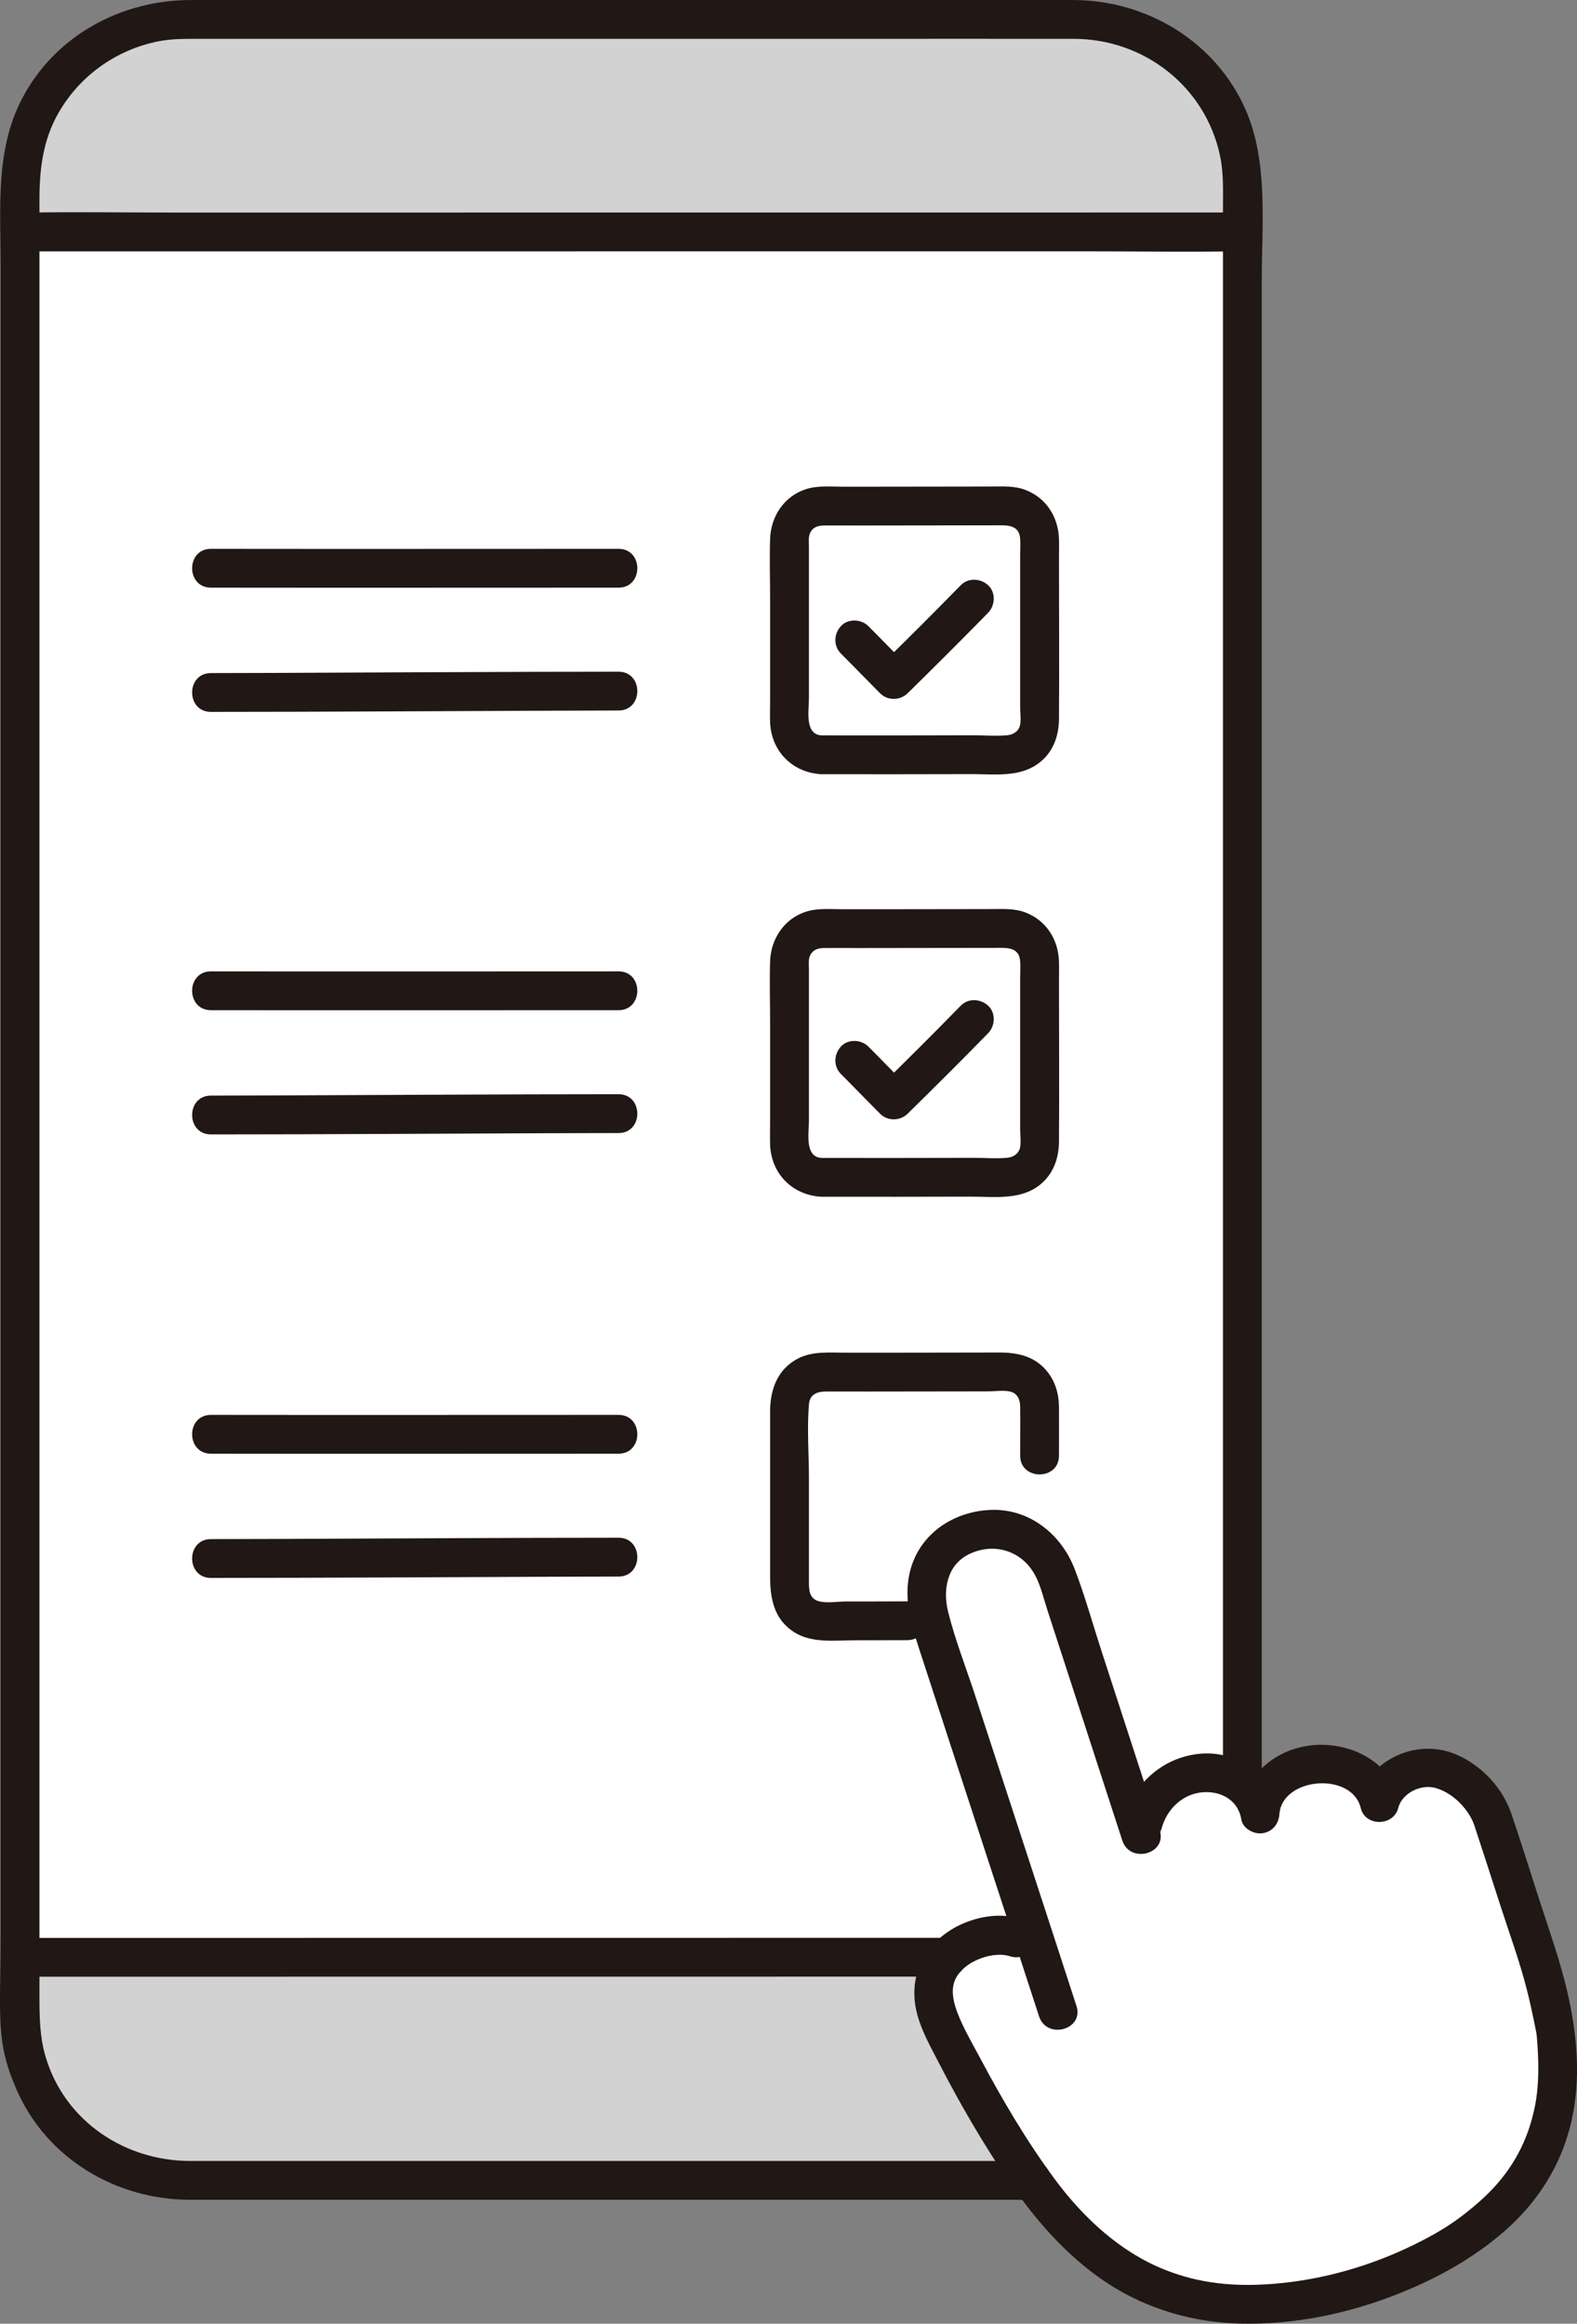
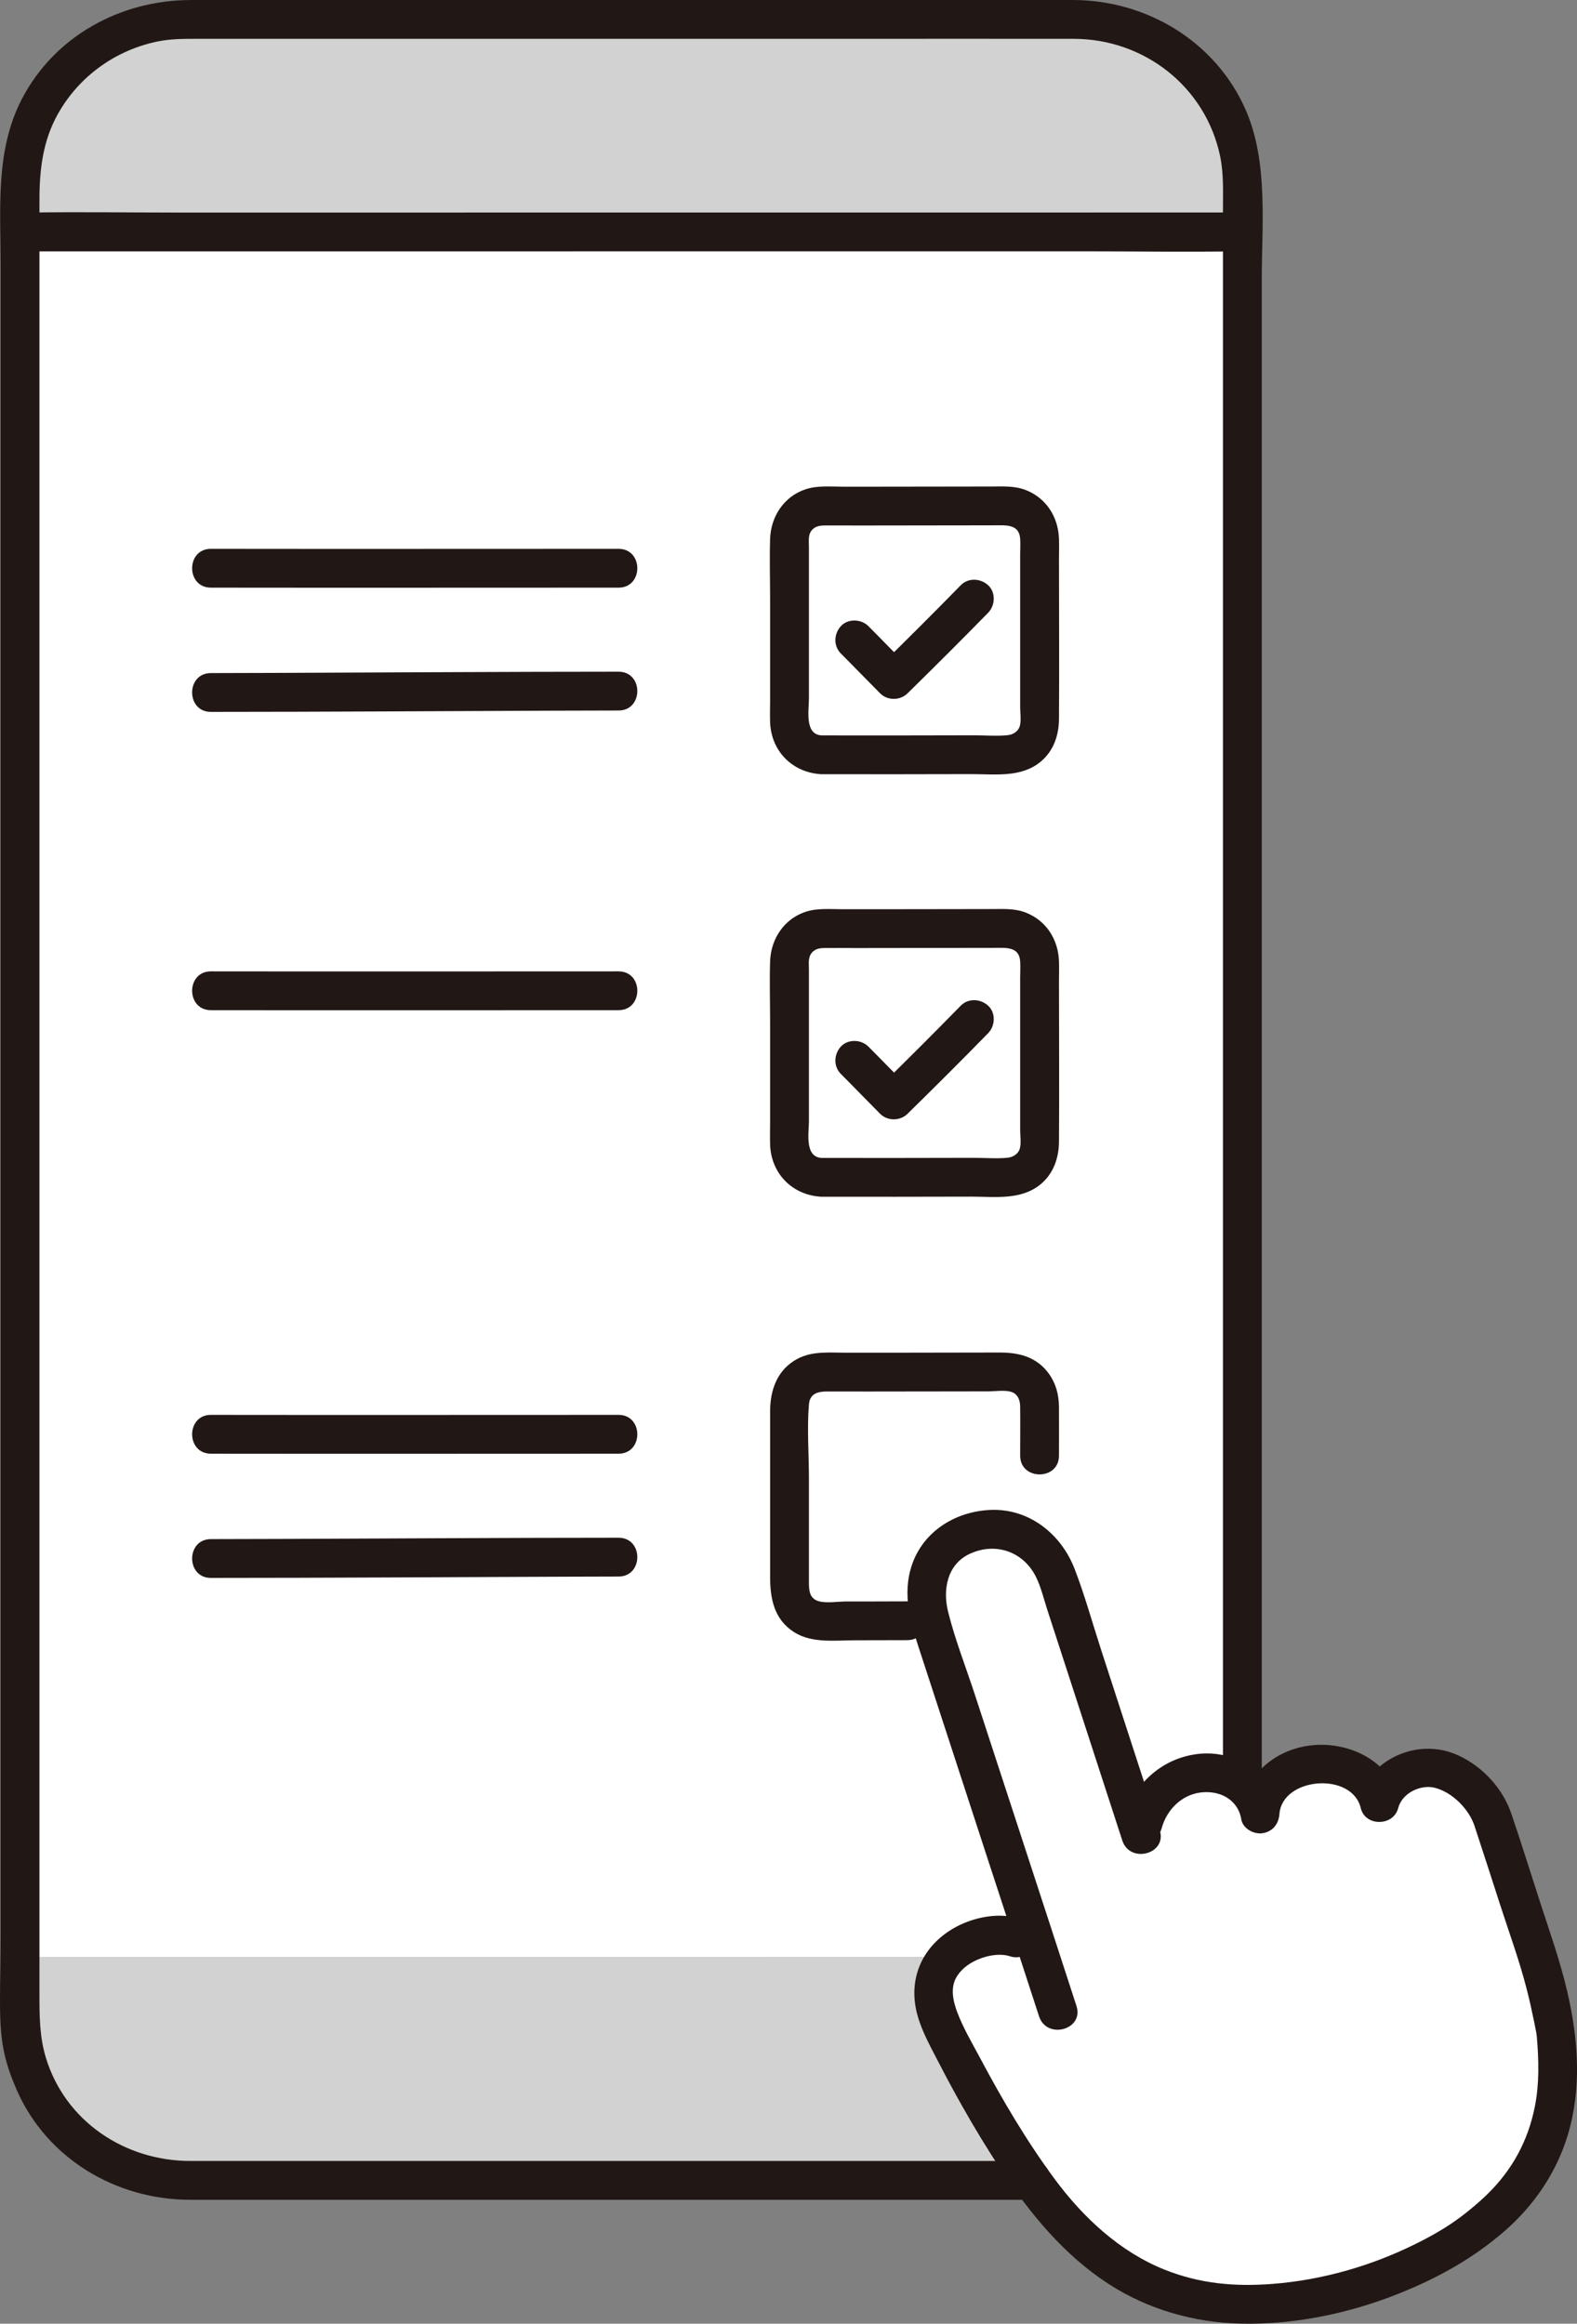
<svg xmlns="http://www.w3.org/2000/svg" id="b" width="194.997" height="287.39" viewBox="0 0 194.997 287.39">
  <rect x="0" y="0" width="194.997" height="287.39" fill="#808080" stroke="none" />
  <defs>
    <style>.g{fill:#211715;}.g,.h,.i{stroke-width:0px;}.h{fill:#fff;}.i{fill:#fcdc4a;}</style>
  </defs>
  <g id="c">
    <g id="d">
      <path class="h" d="M6.24,28.692c21.121-.001,142.798-.01,147.642-.01-.003,34.283-.003,175.698-.003,213.391-5.281-.006-147.688.004-150.7.004,0,0-.15,0-.439.007,0-37.667,0-179.08.003-213.391h.436c.233,0,1.296,0,3.062,0Z" />
      <path class="h" d="M138.35,280.439c-3.333-2.149-6.674-5.23-9.904-9.584-2.339-3.152-6.716-9.638-11.725-19.789-1.531-3.104-2.054-6.325.297-8.865,2.581-2.789,6.637-3.244,8.489-2.574,0,0,.978.354,2.627.95-3.526-10.804-9.336-28.58-13.006-39.872-1.26-3.878-.626-9.332,4.735-11.074,5.202-1.691,9.448,1.127,10.933,5.698,2.347,7.222,7.811,24.033,10.205,31.399.199-.763.34-1.305.34-1.305.806-3.093,3.656-6.171,7.876-6.166,3.296.005,6.172,2.04,6.583,5.112.129-2.988,2.806-5.784,6.542-6.135s7.54,1.394,8.232,4.746c.618-2.707,2.596-3.642,5.123-4.266,3.32-.821,7.794,2.939,8.8,6.035,2.006,6.171,3.613,11.135,5.876,18.1,1.068,3.286,1.961,8.227,1.961,8.227,2.048,16.661-7.331,22.73-11.657,26.046-4.961,3.1-12.21,6.395-20.864,7.489-6.173.78-13.799.769-21.462-4.171Z" />
      <g id="e">
        <path class="i" d="M153.613,28.683v-5.789c0-11.316-9.173-20.489-20.489-20.489H22.963C11.647,2.406,2.474,11.579,2.474,22.894v5.796c39.774-.002,110.707-.006,151.139-.008Z" style="fill: rgb(210, 210, 210);" />
        <path class="i" d="M116.721,251.066c-1.531-3.104-2.054-6.325.297-8.865.044-.048.096-.083.142-.129-38.61,0-85.206.003-114.686.004v7.094c0,11.316,9.173,20.489,20.489,20.489h104.615c-2.467-3.467-6.411-9.583-10.857-18.593Z" style="fill: rgb(210, 210, 210);" />
      </g>
    </g>
    <g id="f">
      <path class="g" d="M127.588,267.262h-25.246c-16.045,0-32.09,0-48.135,0-10.229,0-20.459,0-30.688,0-8.068,0-15.452-4.889-17.845-12.766-.787-2.592-.796-5.132-.796-7.78v-23.166c0-13.403,0-26.806,0-40.209,0-16.304,0-32.609,0-48.913V46.511c0-7.265,0-14.531,0-21.796,0-3.721.416-7.309,2.294-10.645,2.622-4.658,7.159-7.908,12.393-8.955,1.482-.297,2.976-.313,4.478-.313h31.762c16.122,0,32.245,0,48.367,0,9.54,0,19.079-.018,28.619,0,8.699.017,16.278,5.921,18.078,14.512.46,2.196.35,4.489.35,6.725,0,8.806,0,17.611,0,26.417,0,14.521,0,29.041,0,43.562,0,16.574,0,33.149,0,49.723,0,14.662,0,29.324,0,43.987v30.955c0,3.089,4.8,3.094,4.8,0V70.338c0-11.907,0-23.814,0-35.721,0-6.897.829-14.629-2.009-21.072C150.298,5.119,141.77.014,132.683.002,129.337-.003,125.99.002,122.644.002h-43.929c-14.809,0-29.618,0-44.427,0h-10.664C14.945.002,6.75,4.437,2.692,12.267-.604,18.626.078,25.842.078,32.762v127.686c0,15.332,0,30.665,0,45.997,0,10.794,0,21.588,0,32.382s-.684,13.579,2.007,19.693c3.725,8.463,12.277,13.533,21.392,13.543,3.48.004,6.96,0,10.44,0,14.943,0,29.886,0,44.828,0,14.034,0,28.067,0,42.101,0h6.742c3.089,0,3.094-4.8,0-4.8h0Z" />
-       <path class="g" d="M2.918,244.472c9.095,0,18.19,0,27.286,0,18.493,0,36.986-.002,55.48-.004,10.492-.001,20.983-.003,31.475-.005,3.089,0,3.094-4.801,0-4.8-19.049.004-38.098.006-57.146.008-15.706.001-31.412.002-47.119.002-3.325,0-6.65,0-9.975,0-3.089,0-3.094,4.8,0,4.8h0Z" />
+       <path class="g" d="M2.918,244.472h0Z" />
      <path class="g" d="M2.913,31.092c5.269,0,10.538,0,15.807-.001,11.829,0,23.657-.002,35.486-.002,14.196,0,28.392-.002,42.588-.003,12.372,0,24.744-.002,37.116-.003,6.353,0,12.715.097,19.068-.001.162-.003.325,0,.487,0,3.089,0,3.094-4.8,0-4.8-5.316,0-10.631,0-15.947.001-11.852,0-23.705.002-35.557.002-14.198,0-28.395.002-42.593.003-12.351,0-24.702.002-37.052.003-6.309,0-12.628-.099-18.937.001-.155.002-.311,0-.466,0-3.089,0-3.094,4.8,0,4.8h0Z" />
      <path class="g" d="M26.077,72.679c16.803.024,33.606,0,50.409,0,3.089,0,3.094-4.8,0-4.8-16.803,0-33.606.024-50.409,0-3.089-.004-3.093,4.796,0,4.8h0Z" />
      <path class="g" d="M26.077,88.045c14.169-.002,28.338-.102,42.506-.15,2.634-.009,5.268-.021,7.903-.021,3.089,0,3.094-4.8,0-4.8-14.231.002-28.462.101-42.693.15-2.572.009-5.144.021-7.716.021-3.089,0-3.094,4.8,0,4.8h0Z" />
      <path class="g" d="M103.979,132.829c1.627,1.629,3.221,3.291,4.847,4.92.922.924,2.468.909,3.394,0,3.354-3.291,6.683-6.609,9.967-9.97.878-.899.963-2.51,0-3.394-.949-.871-2.457-.959-3.394,0-3.284,3.361-6.613,6.679-9.967,9.97h3.394c-1.626-1.63-3.22-3.291-4.847-4.92-.888-.889-2.518-.955-3.394,0s-.948,2.445,0,3.394h0Z" />
      <path class="g" d="M103.979,80.829c1.627,1.629,3.221,3.291,4.847,4.92.922.924,2.468.909,3.394,0,3.354-3.291,6.683-6.609,9.967-9.97.878-.899.963-2.51,0-3.394-.949-.871-2.457-.959-3.394,0-3.284,3.361-6.613,6.679-9.967,9.97h3.394c-1.626-1.63-3.22-3.291-4.847-4.92-.888-.889-2.518-.955-3.394,0s-.948,2.445,0,3.394h0Z" />
      <path class="g" d="M101.608,95.751c6.147.016,12.294,0,18.441-.012,2.958-.006,6.234.486,8.663-1.564,1.581-1.335,2.218-3.249,2.232-5.261.045-6.572,0-13.147,0-19.719,0-.845.027-1.695,0-2.539-.086-2.703-1.561-5.063-4.131-6.058-1.362-.527-2.816-.43-4.25-.427-1.476.003-2.951.006-4.427.008-3.304.006-6.608.012-9.912.013-1.341,0-2.682,0-4.022,0-1.494-.001-3.097-.16-4.54.304-2.711.873-4.349,3.373-4.438,6.149-.081,2.503,0,5.023,0,7.528v12.383c0,.919-.032,1.845,0,2.764.127,3.598,2.794,6.27,6.383,6.432,3.088.14,3.081-4.661,0-4.8-2.147-.097-1.583-3.119-1.583-4.569v-18.719c0-.566-.094-1.287.165-1.792.365-.71.999-.876,1.741-.883,1.347-.012,2.696.004,4.043.005,5.644,0,11.288-.012,16.932-.023,1.448-.003,3.109-.19,3.238,1.654.047.665,0,1.35,0,2.016v18.84c0,.68.132,1.521-.015,2.196-.168.774-.848,1.186-1.574,1.255-1.35.128-2.778.005-4.133.008-6.271.012-12.542.029-18.813.013-3.089-.008-3.093,4.792,0,4.8Z" />
      <path class="g" d="M26.077,124.936c16.803.024,33.606,0,50.409,0,3.089,0,3.094-4.8,0-4.8-16.803,0-33.606.024-50.409,0-3.089-.004-3.093,4.796,0,4.8h0Z" />
-       <path class="g" d="M26.077,140.302c14.019-.002,28.039-.103,42.059-.15,2.783-.009,5.567-.021,8.35-.021,3.089,0,3.094-4.8,0-4.8-14.388.002-28.777.099-43.165.15-2.415.009-4.829.021-7.244.021-3.089,0-3.094,4.801,0,4.8h0Z" />
      <path class="g" d="M101.608,148.009c6.147.016,12.294,0,18.441-.012,2.958-.006,6.234.486,8.663-1.564,1.581-1.335,2.218-3.249,2.232-5.261.045-6.572,0-13.147,0-19.719,0-.845.027-1.695,0-2.539-.086-2.703-1.561-5.063-4.131-6.058-1.362-.527-2.816-.43-4.25-.427-1.476.003-2.951.006-4.427.008-3.304.006-6.608.012-9.912.013-1.341,0-2.682,0-4.022,0-1.494-.001-3.097-.16-4.54.304-2.711.873-4.349,3.373-4.438,6.149-.081,2.503,0,5.023,0,7.528v12.383c0,.919-.032,1.845,0,2.764.127,3.598,2.794,6.27,6.383,6.432,3.088.14,3.081-4.661,0-4.8-2.147-.097-1.583-3.119-1.583-4.569v-18.719c0-.566-.094-1.287.165-1.792.365-.71.999-.876,1.741-.883,1.347-.012,2.696.004,4.043.005,5.644,0,11.288-.012,16.932-.023,1.448-.003,3.109-.19,3.238,1.654.047.665,0,1.35,0,2.016v18.84c0,.68.132,1.521-.015,2.196-.168.774-.848,1.186-1.574,1.255-1.35.128-2.778.005-4.133.008-6.271.012-12.542.029-18.813.013-3.089-.008-3.093,4.792,0,4.8Z" />
      <path class="g" d="M130.943,180.032c0-2.004.014-4.008,0-6.012-.012-1.674-.461-3.215-1.553-4.511-1.505-1.785-3.587-2.237-5.814-2.233-4.203.008-8.405.017-12.608.021-2.14.002-4.28.004-6.42.002-1.994-.002-4.083-.221-5.91.739-2.518,1.322-3.413,3.844-3.413,6.515v20.464c0,2.688.484,5.268,2.976,6.849,2.216,1.406,5.07.998,7.572,1,2.135.001,4.27-.005,6.406-.015,3.088-.014,3.094-4.814,0-4.8-1.674.008-3.348.013-5.022.015-.835,0-1.67,0-2.505-.001-1.028-.001-2.4.24-3.388-.022-1.309-.347-1.239-1.583-1.239-2.66v-12.537c0-3.014-.25-6.146,0-9.152.108-1.304,1.05-1.601,2.214-1.598,1.741.004,3.482.004,5.223.004,3.879-.001,7.757-.008,11.636-.015,1.039-.002,2.079-.004,3.118-.006.834-.002,1.878-.166,2.685.024.922.216,1.234,1.012,1.243,1.859.022,2.023,0,4.048,0,6.071,0,3.089,4.8,3.094,4.8,0h0Z" />
      <path class="g" d="M26.077,179.788c16.803.024,33.606,0,50.409,0,3.089,0,3.094-4.8,0-4.8-16.803,0-33.606.024-50.409,0-3.089-.004-3.093,4.796,0,4.8h0Z" />
      <path class="g" d="M26.077,195.153c14.407-.002,28.815-.098,43.222-.15,2.395-.009,4.791-.021,7.187-.021,3.089,0,3.094-4.801,0-4.8-14,.002-28.001.103-42.001.15-2.803.009-5.605.021-8.408.021-3.089,0-3.094,4.8,0,4.8h0Z" />
      <path class="g" d="M133.106,248.093c-4.161-12.833-8.372-25.649-12.553-38.475-1.113-3.415-2.471-6.842-3.332-10.33-.634-2.571-.185-5.791,2.712-7.125,3.169-1.46,6.59-.269,8.146,2.823.642,1.275.979,2.754,1.42,4.11l1.636,5.034c2.545,7.832,5.091,15.663,7.636,23.495.951,2.925,5.587,1.674,4.629-1.276-2.409-7.412-4.818-14.823-7.226-22.235-1.087-3.344-2.03-6.784-3.294-10.065-1.658-4.304-5.581-7.473-10.332-7.307-4.57.159-8.746,2.87-9.969,7.394-1.038,3.84.295,7.394,1.472,11.01,2.644,8.122,5.295,16.241,7.946,24.36,2.162,6.62,4.332,13.238,6.48,19.863.949,2.926,5.585,1.674,4.629-1.276h0Z" />
      <path class="g" d="M143.655,226.061c.625-2.222,2.423-4.067,4.787-4.369,2.385-.305,4.643.871,5.044,3.316.191,1.162,1.566,1.88,2.633,1.719,1.229-.185,1.992-1.135,2.081-2.357.333-4.589,8.973-5.283,10.059-.751.554,2.31,4.047,2.262,4.629,0,.488-1.898,2.819-2.942,4.504-2.516,2.247.568,4.263,2.699,4.927,4.704,1.093,3.299,2.147,6.612,3.22,9.918,1.095,3.373,2.323,6.731,3.209,10.166.34,1.32.638,2.65.913,3.985.091.443.18.887.265,1.331.024.125.05.249.071.375.007.039.015.078.022.118-.052-.332-.048-.253.014.237.237,2.866.319,5.752-.245,8.587-.856,4.305-2.82,7.827-5.763,10.738-.584.578-1.195,1.128-1.824,1.657-.29.244-.583.482-.879.718-.141.112-.283.223-.425.334.512-.4-.098.073-.196.148-1.774,1.348-3.697,2.431-5.694,3.42-5.483,2.716-11.526,4.45-17.632,4.926-4.695.366-8.999-.013-13.381-1.762-5.523-2.205-10.085-6.47-13.577-11.197-3.491-4.726-6.491-9.825-9.245-15.008-.972-1.829-2.078-3.684-2.806-5.625-.534-1.424-.903-3.11-.023-4.475.787-1.22,2.145-2.002,3.519-2.383,1.14-.316,2.213-.333,3.01-.072,2.942.966,4.202-3.667,1.276-4.629-2.884-.947-6.499-.063-8.942,1.611-3.468,2.376-4.883,6.186-3.779,10.25.565,2.079,1.661,4.012,2.643,5.915.934,1.811,1.9,3.606,2.901,5.38,1.525,2.702,3.132,5.36,4.849,7.944,3.583,5.393,7.713,10.443,13.19,14.014,4.907,3.199,10.636,4.828,16.474,4.955,6.567.143,13.264-1.254,19.348-3.666,4.843-1.921,9.285-4.364,13.215-7.788,3.643-3.174,6.406-7.225,7.807-11.867,1.754-5.807,1.298-11.848-.043-17.671-.872-3.784-2.182-7.447-3.379-11.136-1.182-3.643-2.314-7.307-3.549-10.932-1.074-3.153-3.555-5.843-6.587-7.232-3.006-1.377-6.512-.969-9.198.992-1.457,1.063-2.385,2.517-2.834,4.262h4.629c-1.09-4.548-5.978-6.862-10.365-6.522-4.722.365-8.768,3.676-9.122,8.549l4.714-.638c-.737-4.488-5.345-7.207-9.672-6.84-4.51.382-8.196,3.557-9.416,7.893-.838,2.979,3.792,4.25,4.629,1.276h0Z" />
    </g>
  </g>
</svg>